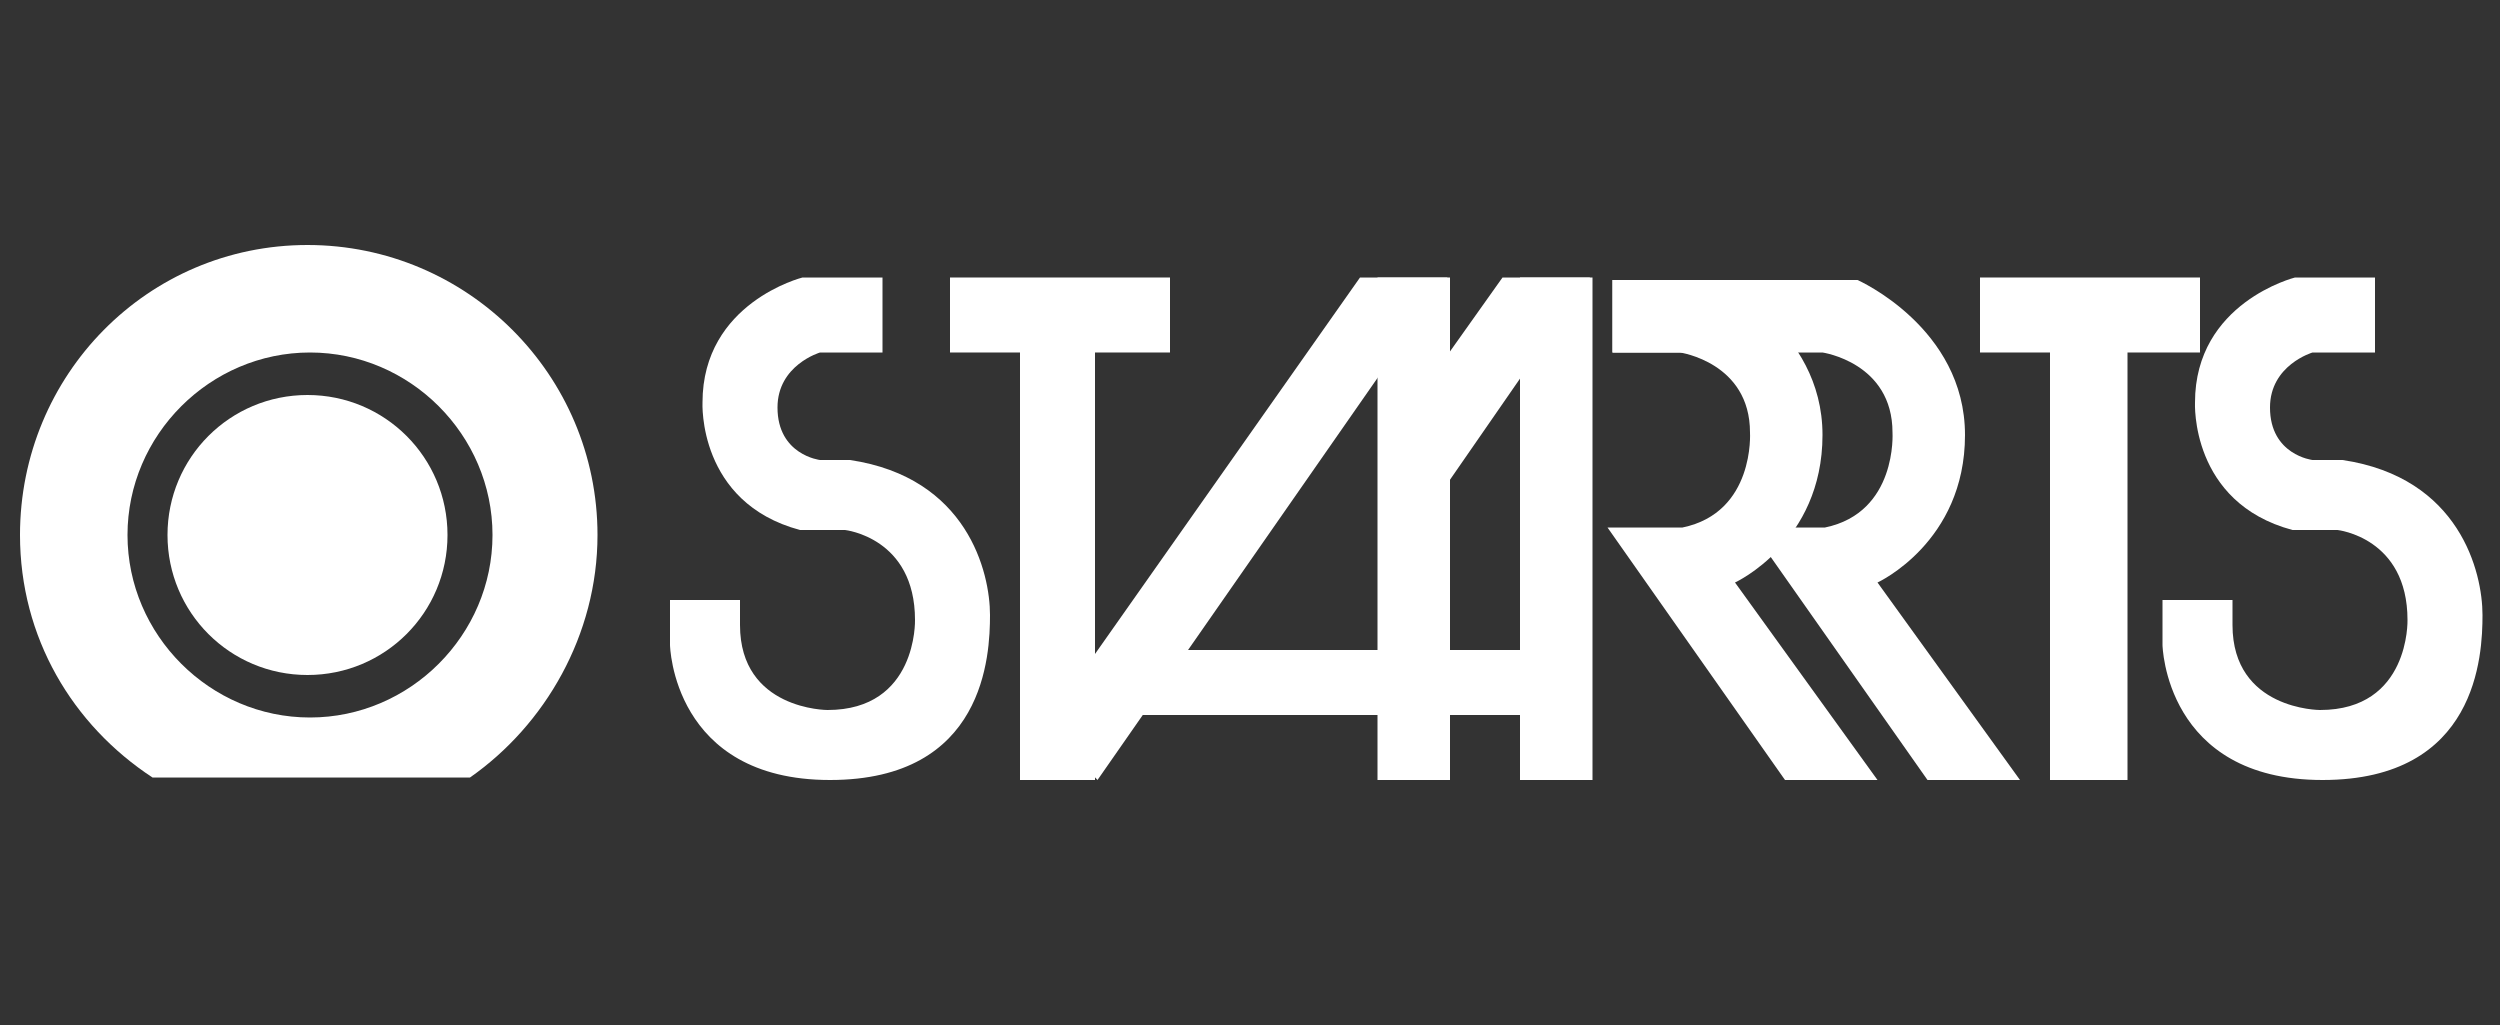
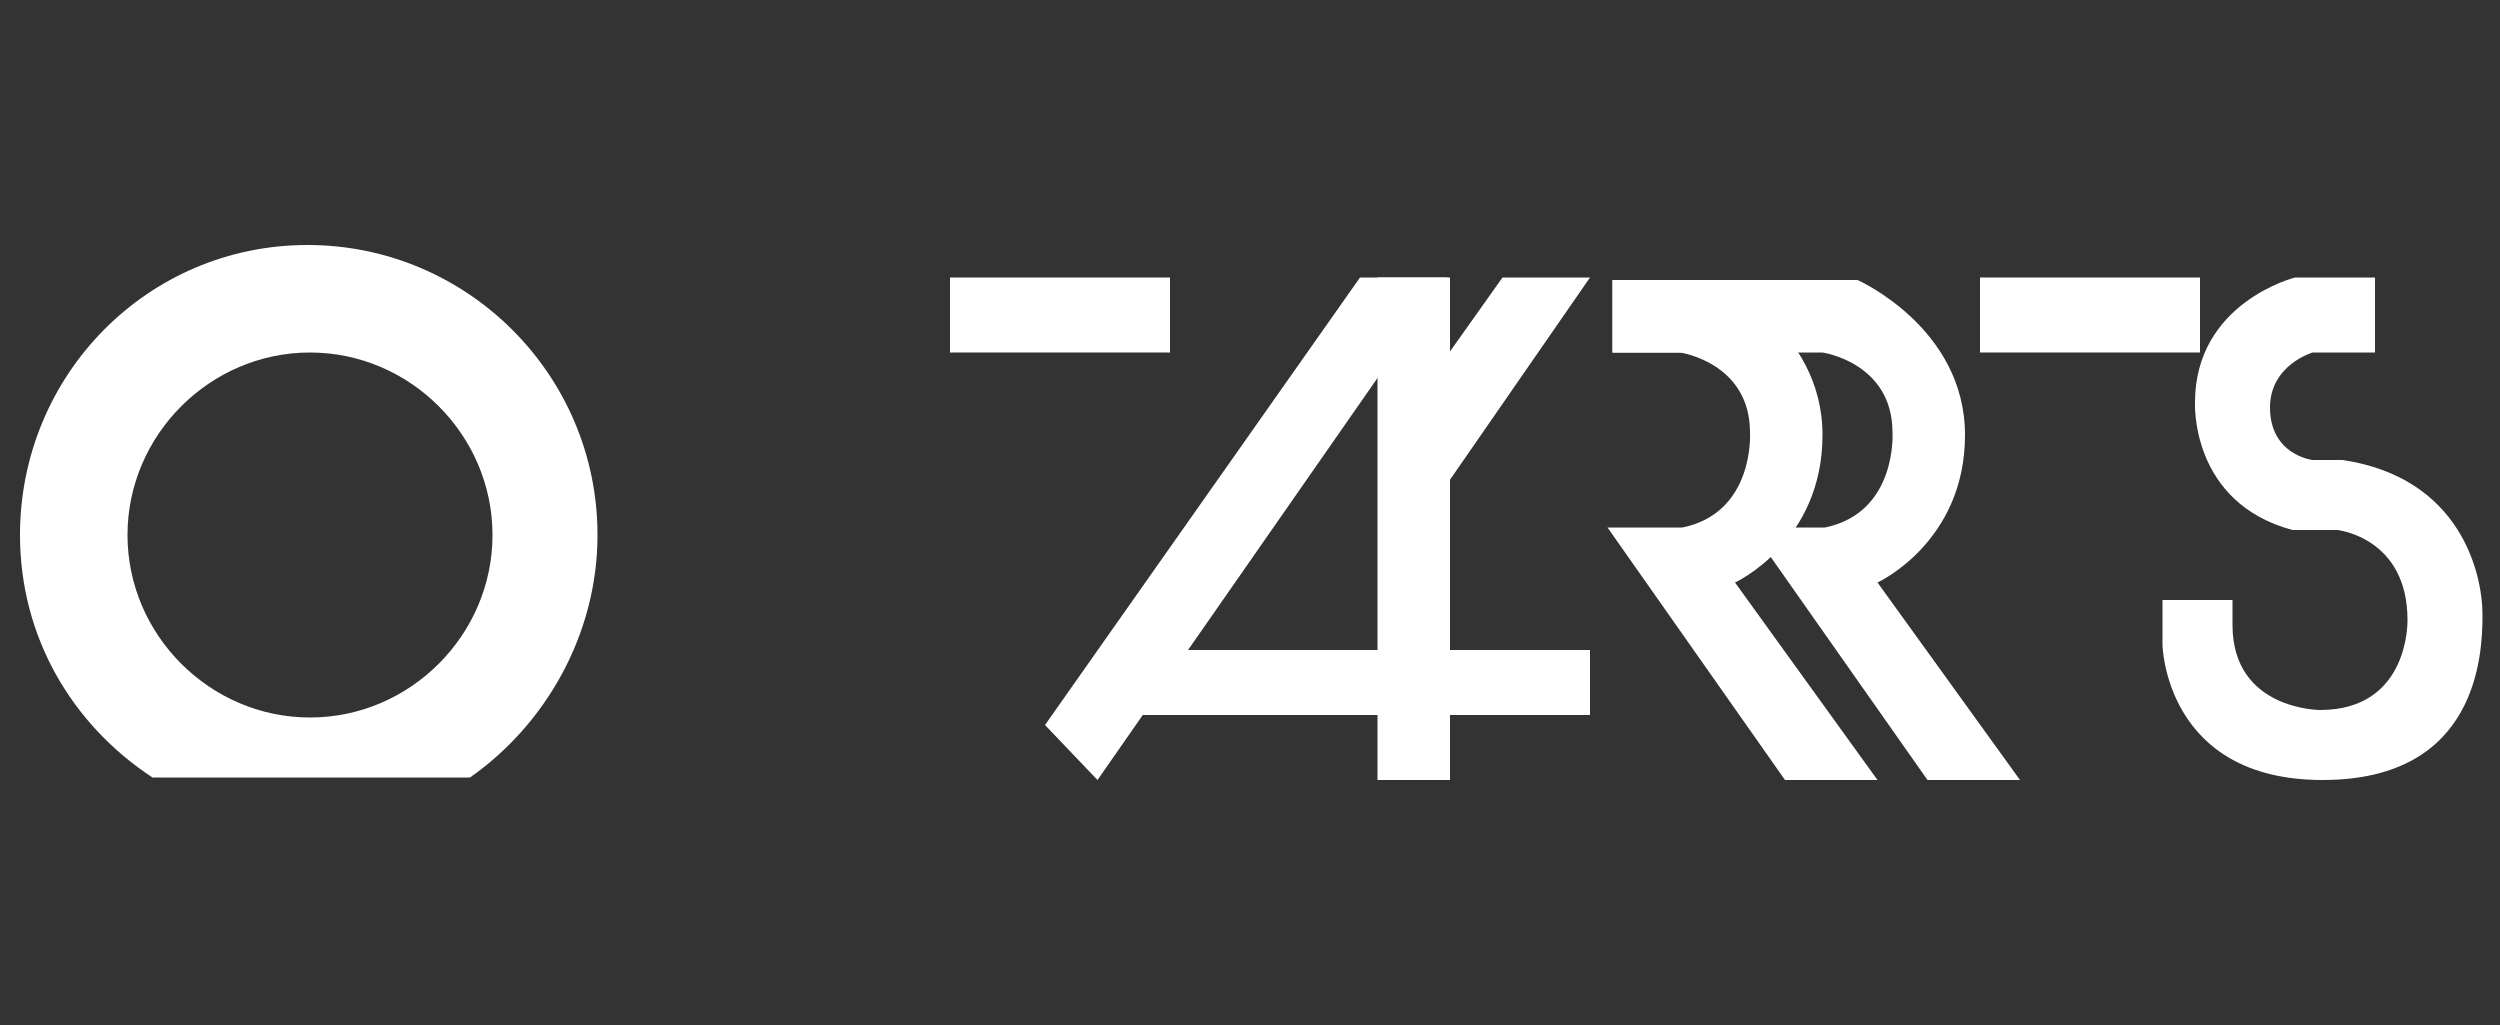
<svg xmlns="http://www.w3.org/2000/svg" version="1.1" x="0px" y="0px" width="100px" height="41px" viewBox="0 0 100 41" style="overflow:visible;enable-background:new 0 0 100 41;" xml:space="preserve">
  <rect x="0" y="0" width="100" height="41" fill="#333333" stroke="none" />
  <style type="text/css">
	.st0{fill:#FFFFFF;}
	.st1{fill:none;}
</style>
  <defs>
</defs>
  <g>
-     <path class="st0" d="M17.9,21.4c0,3.1-2.5,5.6-5.6,5.6c-3.1,0-5.6-2.5-5.6-5.6c0-3.1,2.5-5.6,5.6-5.6   C15.4,15.8,17.9,18.3,17.9,21.4z" />
    <g>
      <path class="st0" d="M23.9,21.4c0-6.4-5.2-11.6-11.6-11.6C5.9,9.8,0.8,15,0.8,21.4c0,4.1,2.1,7.6,5.3,9.7h12.7    C21.8,29,23.9,25.4,23.9,21.4z M12.4,28.7c-4,0-7.3-3.3-7.3-7.3c0-4,3.3-7.3,7.3-7.3c4,0,7.3,3.3,7.3,7.3    C19.7,25.4,16.4,28.7,12.4,28.7z" />
    </g>
-     <path class="st0" d="M35.3,11.1h-3.2c0,0-4,1-4,5c0,0-0.2,4,3.9,5.1h1.8c0,0,2.8,0.3,2.8,3.6c0,0,0.1,3.6-3.5,3.6   c0,0-3.5,0-3.5-3.4V24h-2.8v1.8c0,0,0.1,5.4,6.4,5.4c6.2,0,6.4-5,6.4-6.6c0-1.7-0.9-5.5-5.6-6.2h-1.2c0,0-1.7-0.2-1.7-2.1   c0-1.7,1.7-2.2,1.7-2.2h2.5V11.1z" />
    <path class="st0" d="M95,11.1h-3.2c0,0-4,1-4,5c0,0-0.2,4,3.9,5.1h1.8c0,0,2.8,0.3,2.8,3.6c0,0,0.1,3.6-3.5,3.6c0,0-3.5,0-3.5-3.4   V24h-2.8v1.8c0,0,0.1,5.4,6.4,5.4c6.2,0,6.4-5,6.4-6.6c0-1.7-0.9-5.5-5.6-6.2h-1.2c0,0-1.7-0.2-1.7-2.1c0-1.7,1.7-2.2,1.7-2.2H95   V11.1z" />
    <rect x="38" y="11.1" class="st0" width="8.8" height="3" />
-     <rect x="40.8" y="12.6" class="st0" width="3" height="18.6" />
    <rect x="79.2" y="11.1" class="st0" width="8.8" height="3" />
-     <rect x="82" y="12.6" class="st0" width="3.1" height="18.6" />
    <polygon class="st0" points="57.9,11.1 43.9,31.2 41.8,29 54.4,11.1  " />
    <polygon class="st0" points="63.6,11.1 57.3,20.2 55.2,18 60.1,11.1  " />
    <rect x="55.1" y="11.1" class="st0" width="2.9" height="20.1" />
-     <rect x="60.8" y="11.1" class="st0" width="2.9" height="20.1" />
    <rect x="44.1" y="26" class="st0" width="19.5" height="2.6" />
    <path class="st0" d="M64.5,11.1v3h2.7c0,0,2.8,0.4,2.8,3.2c0,0,0.2,3.2-2.7,3.8h-3l7.1,10.1h3.7l-5.7-7.9c0,0,3.5-1.6,3.5-5.9   c0-4.3-4.3-6.2-4.3-6.2H64.5z" />
    <path class="st0" d="M64.5,11.1v3h8.4c0,0,2.8,0.4,2.8,3.2c0,0,0.2,3.2-2.7,3.8h-3l7.1,10.1h3.7l-5.7-7.9c0,0,3.5-1.6,3.5-5.9   c0-4.3-4.3-6.2-4.3-6.2H64.5z" />
  </g>
  <rect class="st1" width="100" height="41" />
</svg>